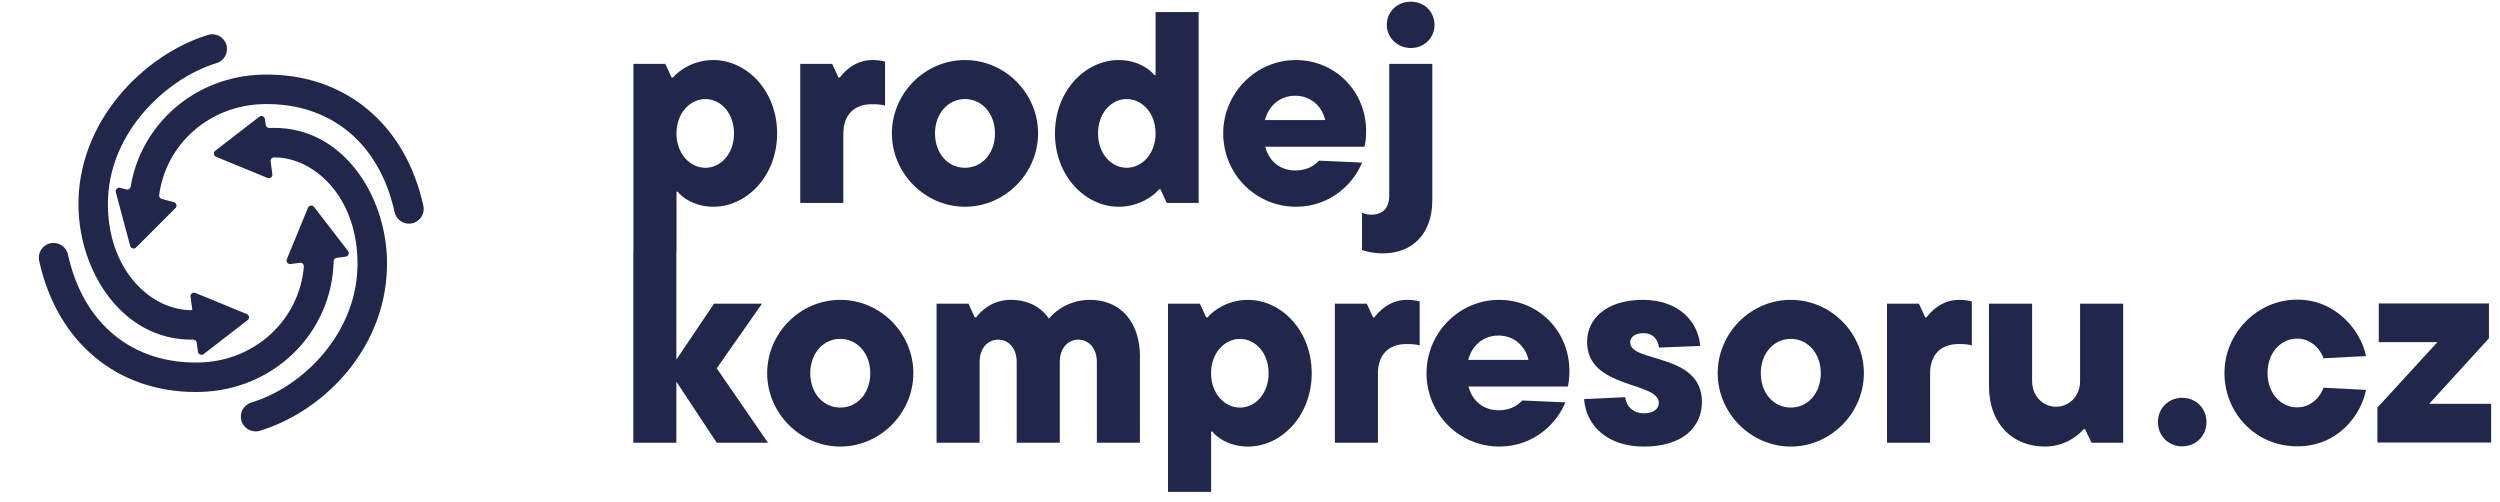
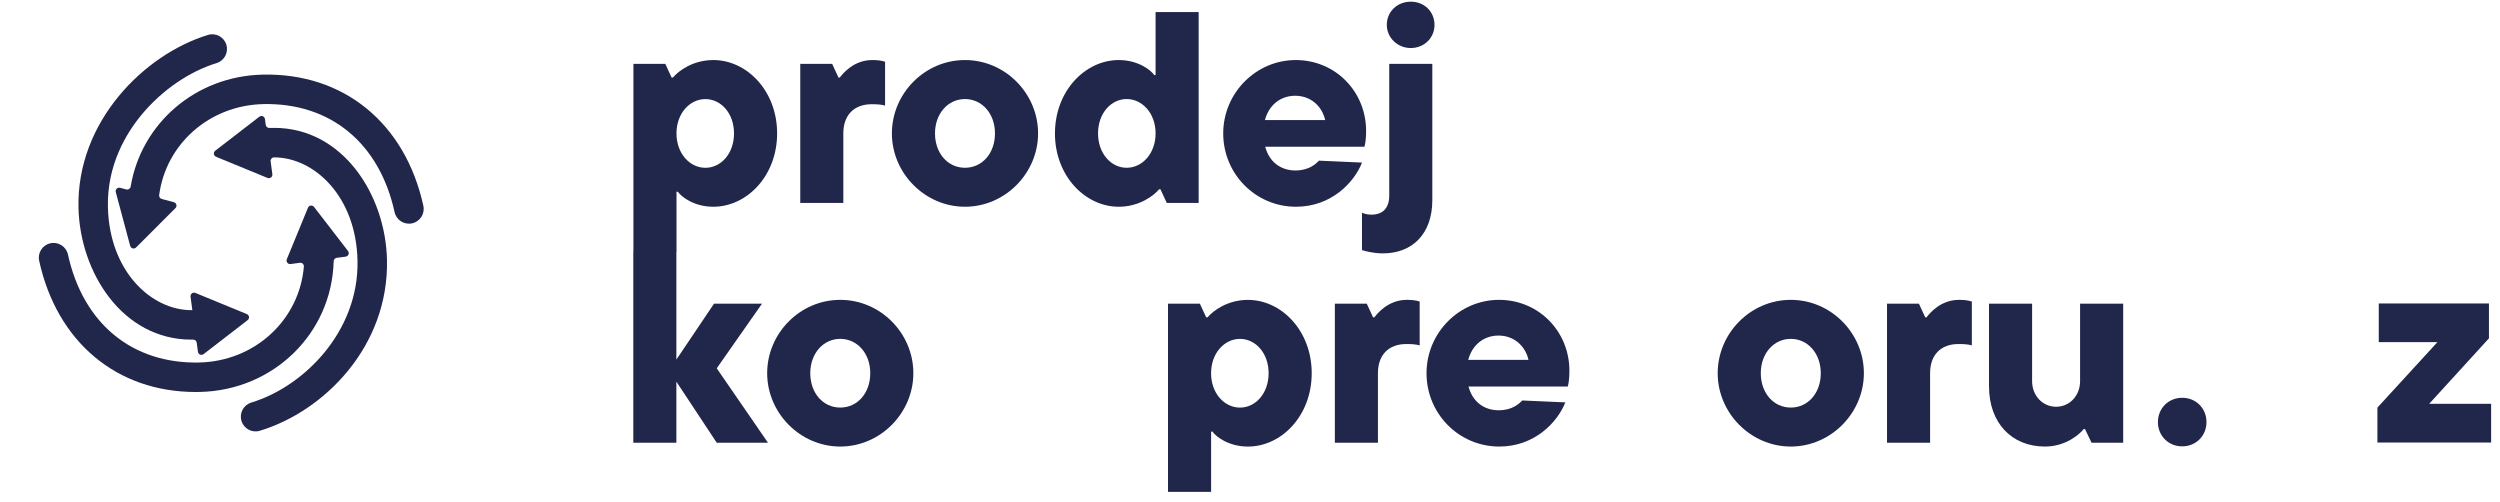
<svg xmlns="http://www.w3.org/2000/svg" width="219" height="44" viewBox="0 0 219 44" fill="none">
  <path d="M55.487 22.078V5.594H58.281L58.831 6.789H58.951C59.429 6.217 60.694 5.26 62.487 5.26C65.426 5.26 68.076 7.96 68.076 11.686C68.076 15.411 65.424 18.111 62.487 18.111C60.791 18.111 59.668 17.227 59.382 16.796H59.262V22.076H55.489L55.487 22.078ZM64.3 11.688C64.3 9.92 63.155 8.68 61.792 8.68C60.43 8.68 59.26 9.922 59.26 11.688C59.26 13.454 60.43 14.699 61.792 14.699C63.155 14.699 64.3 13.456 64.3 11.688Z" fill="#21264B" />
  <path d="M70.103 17.777V5.594H72.898L73.448 6.789H73.568C73.854 6.408 74.81 5.26 76.409 5.26C76.887 5.26 77.221 5.308 77.532 5.405V9.25C77.221 9.155 76.84 9.13 76.362 9.13C74.833 9.13 73.876 10.062 73.876 11.686V17.777H70.103Z" fill="#21264B" />
  <path d="M78.13 11.686C78.13 8.199 80.996 5.26 84.533 5.26C88.069 5.26 90.936 8.199 90.936 11.686C90.936 15.172 88.044 18.111 84.533 18.111C81.021 18.111 78.13 15.172 78.13 11.686ZM87.16 11.686C87.16 9.942 86.015 8.677 84.533 8.677C83.051 8.677 81.906 9.942 81.906 11.686C81.906 13.429 83.029 14.697 84.533 14.697C86.037 14.697 87.16 13.431 87.16 11.686Z" fill="#21264B" />
  <path d="M92.415 11.686C92.415 7.96 95.067 5.26 98.004 5.26C99.7 5.26 100.823 6.144 101.109 6.575H101.229V1.056H105.002V17.777H102.208L101.657 16.582H101.538C101.06 17.155 99.794 18.111 98.001 18.111C95.063 18.111 92.413 15.411 92.413 11.686H92.415ZM101.229 11.686C101.229 9.917 100.058 8.677 98.696 8.677C97.334 8.677 96.188 9.92 96.188 11.686C96.188 13.451 97.334 14.697 98.696 14.697C100.058 14.697 101.229 13.454 101.229 11.686Z" fill="#21264B" />
  <path d="M119.526 12.856H110.832C111.191 14.194 112.194 14.933 113.484 14.933C114.68 14.933 115.3 14.335 115.539 14.074L119.312 14.241C118.642 15.962 116.637 18.111 113.532 18.111C109.973 18.111 107.154 15.22 107.154 11.686C107.154 8.152 110.02 5.26 113.507 5.26C116.993 5.26 119.671 8.032 119.671 11.471C119.671 12.141 119.598 12.617 119.526 12.856ZM110.807 10.515H116.087C115.8 9.272 114.797 8.388 113.459 8.388C112.194 8.388 111.166 9.178 110.807 10.515Z" fill="#21264B" />
  <path d="M119.309 21.909V18.637C119.596 18.756 119.835 18.803 120.146 18.803C121.103 18.803 121.698 18.253 121.698 17.132V5.594H125.471V17.538C125.471 20.477 123.728 22.195 121.147 22.195C120.336 22.195 119.713 22.029 119.307 21.909H119.309ZM121.484 2.177C121.484 1.032 122.39 0.147 123.586 0.147C124.781 0.147 125.663 1.032 125.663 2.177C125.663 3.323 124.756 4.207 123.586 4.207C122.415 4.207 121.484 3.298 121.484 2.177Z" fill="#21264B" />
  <path d="M67.277 38.784H62.786L59.25 33.432V38.784H55.477V22.064H59.25V31.5L62.547 26.604H66.751L62.786 32.264L67.277 38.787V38.784Z" fill="#21264B" />
  <path d="M67.204 32.692C67.204 29.206 70.071 26.267 73.607 26.267C77.144 26.267 80.01 29.206 80.01 32.692C80.01 36.179 77.119 39.118 73.607 39.118C70.096 39.118 67.204 36.179 67.204 32.692ZM76.235 32.692C76.235 30.949 75.089 29.684 73.607 29.684C72.126 29.684 70.98 30.949 70.98 32.692C70.98 34.436 72.103 35.703 73.607 35.703C75.112 35.703 76.235 34.438 76.235 32.692Z" fill="#21264B" />
-   <path d="M99.857 31.308V38.784H96.084V31.714C96.084 30.496 95.367 29.754 94.46 29.754C93.553 29.754 92.836 30.493 92.836 31.714V38.784H89.063V31.714C89.063 30.496 88.346 29.754 87.439 29.754C86.533 29.754 85.816 30.493 85.816 31.714V38.784H82.043V26.601H84.837L85.387 27.796H85.507C85.865 27.318 86.869 26.267 88.54 26.267C90.428 26.267 91.454 27.246 91.885 27.916C92.435 27.223 93.7 26.267 95.469 26.267C98.096 26.267 99.864 28.108 99.864 31.308H99.857Z" fill="#21264B" />
  <path d="M102.317 43.085V26.604H105.111L105.662 27.799H105.781C106.26 27.226 107.525 26.27 109.318 26.27C112.257 26.27 114.906 28.969 114.906 32.695C114.906 36.421 112.254 39.12 109.318 39.12C107.622 39.12 106.499 38.236 106.212 37.806H106.093V43.085H102.32H102.317ZM111.131 32.695C111.131 30.927 109.985 29.687 108.623 29.687C107.261 29.687 106.09 30.929 106.09 32.695C106.09 34.461 107.261 35.706 108.623 35.706C109.985 35.706 111.131 34.463 111.131 32.695Z" fill="#21264B" />
  <path d="M116.934 38.784V26.601H119.728L120.279 27.796H120.398C120.684 27.415 121.641 26.267 123.24 26.267C123.718 26.267 124.052 26.314 124.363 26.412V30.257C124.052 30.162 123.67 30.137 123.192 30.137C121.663 30.137 120.707 31.069 120.707 32.692V38.784H116.934Z" fill="#21264B" />
  <path d="M137.335 33.863H128.641C129 35.2 130.004 35.94 131.294 35.94C132.489 35.94 133.109 35.342 133.348 35.081L137.121 35.248C136.451 36.968 134.447 39.118 131.341 39.118C127.782 39.118 124.963 36.226 124.963 32.692C124.963 29.159 127.829 26.267 131.316 26.267C134.803 26.267 137.48 29.039 137.48 32.478C137.48 33.148 137.408 33.624 137.335 33.863ZM128.616 31.522H133.896C133.61 30.279 132.606 29.395 131.269 29.395C130.004 29.395 128.975 30.185 128.616 31.522Z" fill="#21264B" />
-   <path d="M138.767 34.961L142.374 34.794C142.468 35.631 143.091 36.204 143.997 36.204C144.904 36.204 145.312 35.773 145.312 35.297C145.312 33.387 139.029 34.102 139.029 29.945C139.029 27.916 140.725 26.267 143.925 26.267C146.911 26.267 148.752 28.035 148.941 30.304L145.335 30.449C145.215 29.709 144.809 29.183 143.95 29.183C143.185 29.183 142.804 29.567 142.804 29.995C142.804 31.811 149.088 30.879 149.088 35.203C149.088 37.449 147.367 39.12 144 39.12C140.822 39.12 138.937 37.305 138.767 34.964V34.961Z" fill="#21264B" />
  <path d="M150.47 32.692C150.47 29.206 153.336 26.267 156.873 26.267C160.409 26.267 163.276 29.206 163.276 32.692C163.276 36.179 160.384 39.118 156.873 39.118C153.361 39.118 150.47 36.179 150.47 32.692ZM159.5 32.692C159.5 30.949 158.355 29.684 156.873 29.684C155.391 29.684 154.245 30.949 154.245 32.692C154.245 34.436 155.369 35.703 156.873 35.703C158.377 35.703 159.5 34.438 159.5 32.692Z" fill="#21264B" />
  <path d="M165.303 38.784V26.601H168.097L168.648 27.796H168.767C169.054 27.415 170.01 26.267 171.609 26.267C172.087 26.267 172.421 26.314 172.732 26.412V30.257C172.421 30.162 172.04 30.137 171.562 30.137C170.032 30.137 169.076 31.069 169.076 32.692V38.784H165.303Z" fill="#21264B" />
  <path d="M174.236 33.863V26.601H178.012V33.385C178.012 34.65 178.918 35.631 180.114 35.631C181.309 35.631 182.216 34.653 182.216 33.385V26.601H185.991V38.784H183.219L182.647 37.589H182.527C182.193 38.02 180.975 39.118 179.135 39.118C176.221 39.118 174.239 37.041 174.239 33.863H174.236Z" fill="#21264B" />
  <path d="M189.034 36.974C189.034 35.778 189.941 34.847 191.161 34.847C192.382 34.847 193.288 35.778 193.288 36.974C193.288 38.169 192.379 39.1 191.161 39.1C189.943 39.1 189.034 38.169 189.034 36.974Z" fill="#21264B" />
-   <path d="M194.862 32.673C194.862 29.186 197.729 26.247 201.24 26.247C204.752 26.247 206.879 29.139 207.26 31.193L203.534 31.385C203.367 30.812 202.602 29.664 201.24 29.664C199.758 29.664 198.635 30.929 198.635 32.673C198.635 34.416 199.758 35.684 201.24 35.684C202.602 35.684 203.367 34.538 203.534 33.963L207.26 34.154C206.879 36.209 204.919 39.098 201.24 39.098C197.562 39.098 194.862 36.159 194.862 32.673Z" fill="#21264B" />
  <path d="M212.801 35.372H218.223V38.764H208.261V35.706L213.516 29.973H208.38V26.581H218.031V29.639L212.798 35.372H212.801Z" fill="#21264B" />
  <path d="M37.086 18.025C35.498 10.787 30.108 6.379 23.018 6.537C17.118 6.663 12.367 10.831 11.446 16.343C11.415 16.524 11.238 16.642 11.061 16.595L10.521 16.451C10.291 16.39 10.081 16.599 10.142 16.829L11.405 21.54C11.466 21.77 11.753 21.847 11.921 21.678L15.37 18.23C15.539 18.061 15.461 17.775 15.232 17.714L14.17 17.429C14.022 17.388 13.922 17.246 13.942 17.094C14.53 12.633 18.33 9.221 23.073 9.119C28.945 8.995 33.237 12.529 34.565 18.58C34.717 19.277 35.407 19.716 36.102 19.564C36.799 19.411 37.239 18.722 37.086 18.027V18.025Z" fill="#21264B" />
  <path d="M24.017 11.207H23.584C23.429 11.207 23.299 11.094 23.279 10.939L23.21 10.429C23.177 10.193 22.903 10.081 22.716 10.226L18.855 13.204C18.668 13.348 18.706 13.643 18.926 13.733L23.435 15.587C23.655 15.676 23.891 15.495 23.858 15.26L23.708 14.135C23.683 13.95 23.828 13.786 24.013 13.786C27.508 13.788 31.196 17.171 31.318 22.827C31.45 29.032 26.623 33.867 22.014 35.264C21.331 35.471 20.947 36.191 21.154 36.874C21.362 37.557 22.081 37.942 22.764 37.734C28.421 36.018 34.063 30.327 33.9 22.77C33.778 17.087 30.047 11.207 24.017 11.201V11.207Z" fill="#21264B" />
  <path d="M29.496 22.587L30.283 22.481C30.519 22.449 30.631 22.174 30.486 21.987L27.508 18.126C27.363 17.939 27.069 17.978 26.979 18.197L25.125 22.707C25.035 22.927 25.216 23.162 25.452 23.13L26.271 23.02C26.469 22.994 26.637 23.158 26.619 23.358C26.223 28.024 22.335 31.649 17.444 31.755C11.58 31.881 7.28 28.345 5.952 22.294C5.8 21.597 5.11 21.158 4.415 21.31C3.718 21.463 3.278 22.152 3.431 22.847C4.992 29.963 10.23 34.339 17.145 34.339C17.262 34.339 17.381 34.339 17.498 34.335C23.972 34.197 29.065 29.193 29.23 22.886C29.234 22.733 29.346 22.607 29.496 22.587Z" fill="#21264B" />
  <path d="M16.756 29.75H16.927C17.082 29.75 17.212 29.864 17.232 30.018L17.34 30.817C17.372 31.053 17.647 31.165 17.834 31.021L21.695 28.042C21.882 27.898 21.843 27.603 21.624 27.514L17.114 25.659C16.895 25.57 16.659 25.751 16.691 25.987L16.85 27.17H16.759C13.264 27.166 9.575 23.785 9.453 18.128C9.374 14.461 11.041 11.679 12.452 9.992C14.215 7.885 16.592 6.257 18.973 5.527C19.654 5.317 20.036 4.596 19.829 3.915C19.619 3.233 18.897 2.851 18.216 3.059C12.599 4.785 6.713 10.671 6.875 18.183C6.997 23.866 10.728 29.746 16.759 29.752L16.756 29.75Z" fill="#21264B" />
</svg>